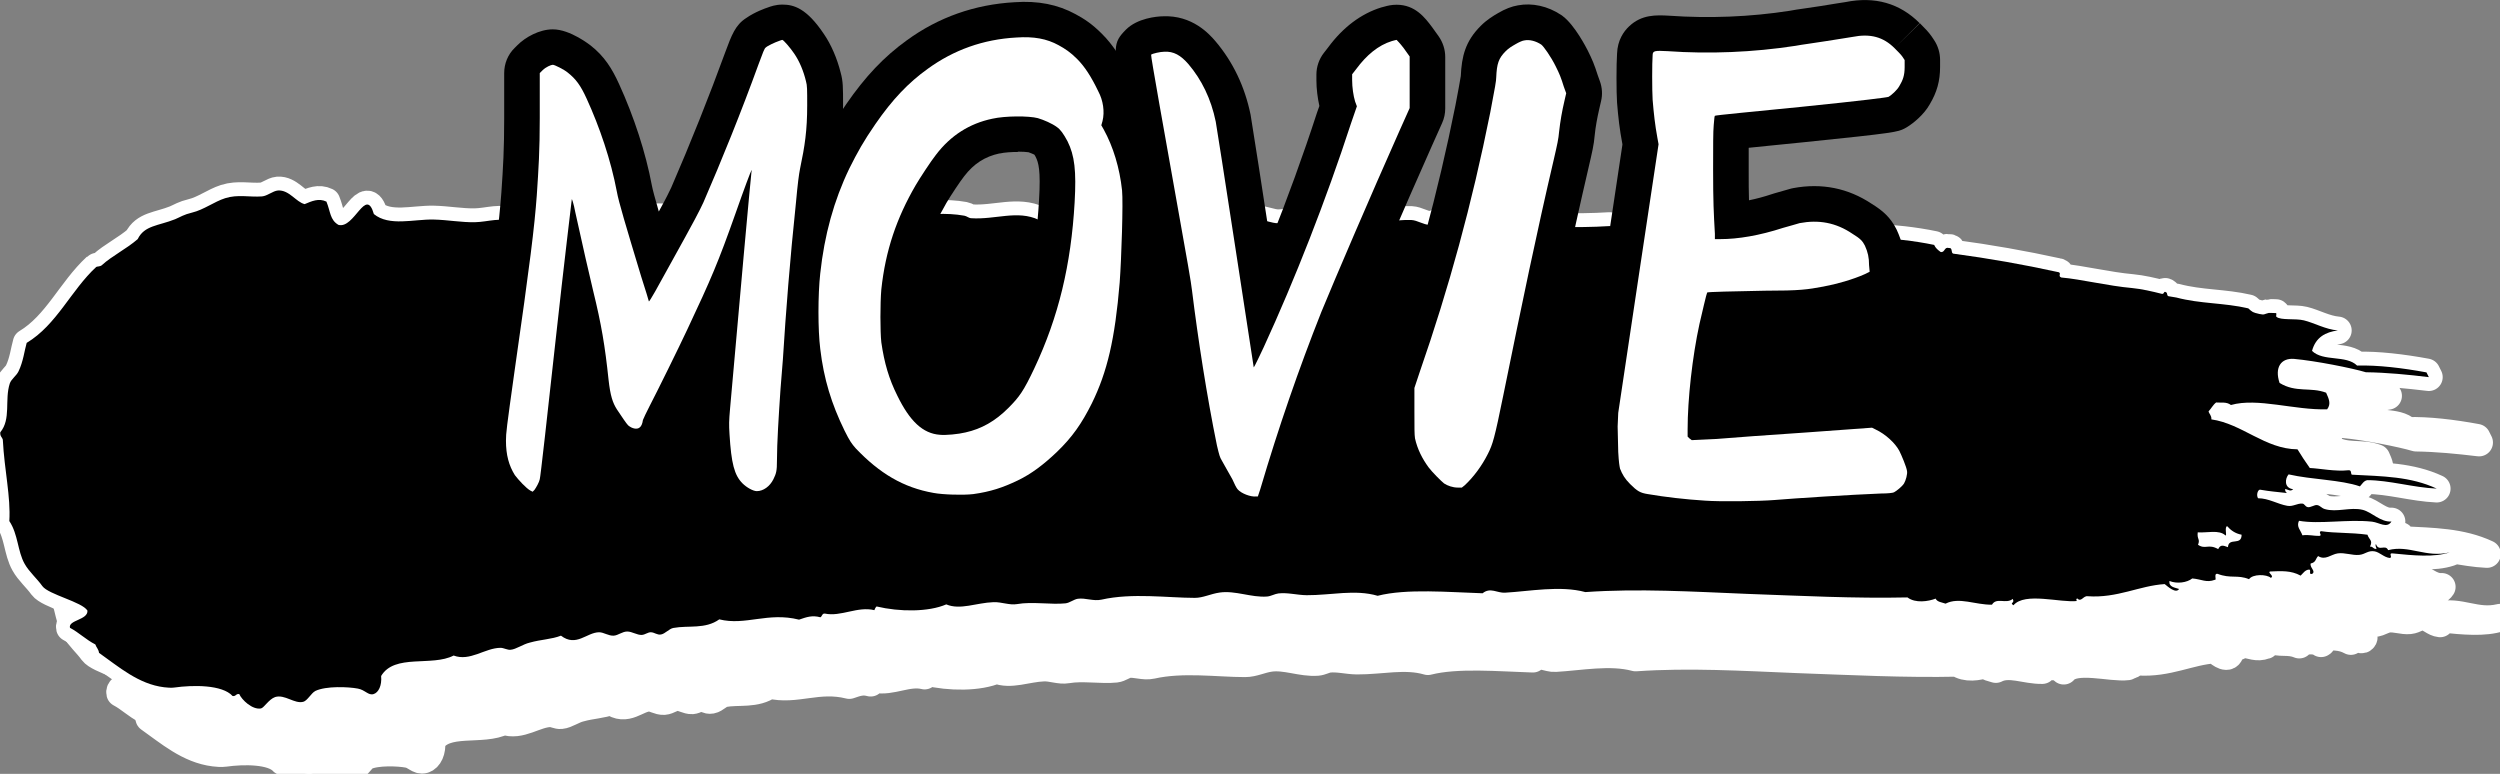
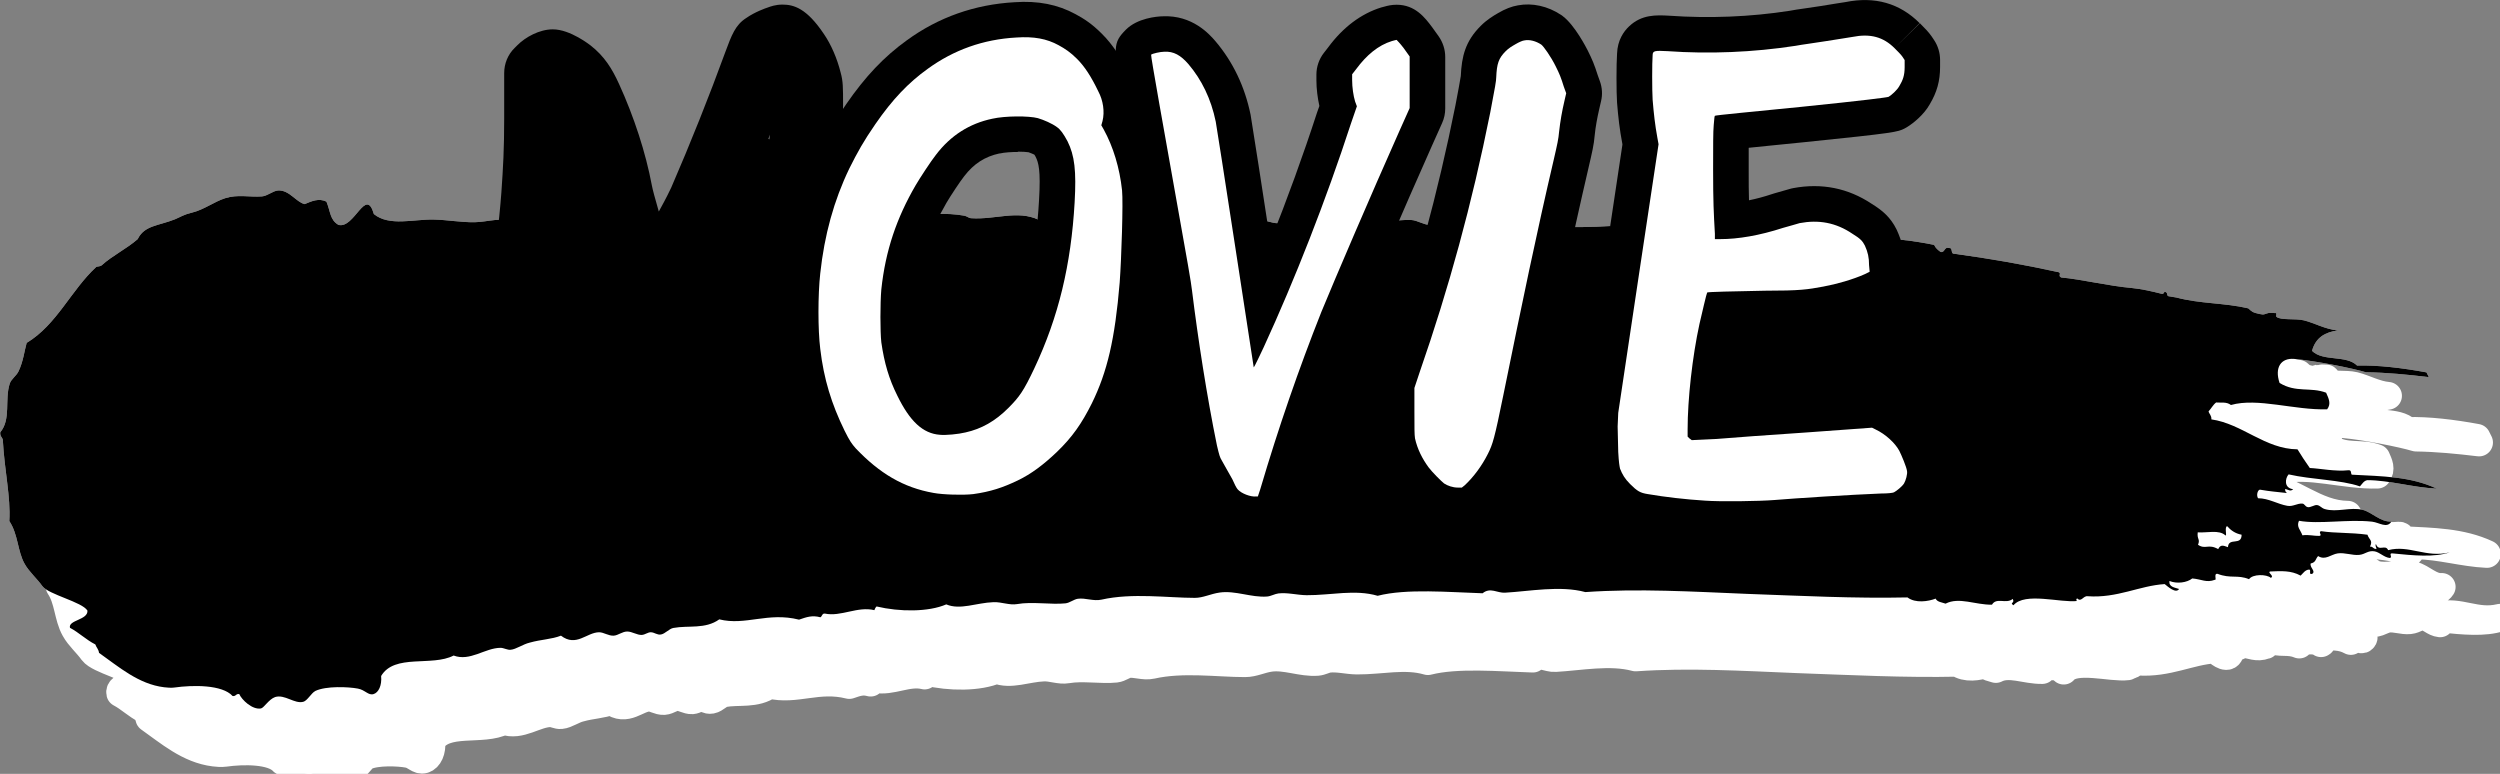
<svg xmlns="http://www.w3.org/2000/svg" id="_レイヤー_2" data-name="レイヤー 2" viewBox="0 0 168.64 52.2">
  <rect x="0" y="0" width="168.64" height="52.2" fill="#808080" stroke="none" />
  <defs>
    <style>
      .cls-1 {
        fill: #fff;
      }

      .cls-2 {
        fill: none;
        stroke: #fff;
        stroke-linecap: round;
        stroke-linejoin: round;
        stroke-width: 1.87px;
      }
    </style>
  </defs>
  <g id="layout">
    <g>
      <g>
        <g>
          <path class="cls-2" d="M164.48,41.51c-.19-.41-.64.14-.82-.41-.11.2.21.41-.1.32-.1-.05-.14-.15-.3-.14.22-.42-.07-.47-.17-.8-1.18-.16-2.12-.09-3.14-.24-.2.08.12.28-.1.32-.39.01-.69-.1-1.15-.04-.12-.36-.42-.57-.23-.98,1.38.25,3.29-.12,4.93.06.5.06,1,.48,1.31-.01-.75.05-1.31-.63-1.95-.79-.83-.2-1.74.19-2.55-.05-.23-.07-.31-.24-.52-.27-.16-.03-.45.18-.63.14-.2-.05-.2-.23-.37-.24-.35-.02-.63.22-1.01.15-.64-.11-1.26-.51-1.97-.51-.12-.17-.05-.54.12-.58.84.14.98.13,1.84.23-.09-.05-.15-.14-.13-.28.26.07.35.19.54.02-.64-.08-.55-.73-.31-1,1.57.36,3.52.36,4.81.81.15-.16.26-.38.5-.42,1.47,0,3.1.5,4.68.57-1.76-.82-3.64-.83-5.73-.94-.08-.09,0-.31-.21-.3-.9.1-1.93-.12-2.62-.15-.29-.41-.57-.83-.83-1.26-2.2-.02-3.72-1.72-5.81-2.02.02-.26-.14-.35-.19-.54.18-.19.3-.44.51-.6.34.03.7-.06,1,.17,1.8-.51,4.28.36,6.49.29.29-.38.1-.73-.07-1.12-1.05-.4-2.04.02-3.14-.66-.35-1.05.1-1.69.98-1.62,1.44.13,3.91.62,4.84.9,1.42.02,2.84.16,4.25.33-.05-.11-.11-.21-.16-.32-1.63-.3-3.29-.5-4.68-.46-.74-.73-2.28-.25-3.04-.99.25-.93.92-1.27,1.74-1.38-.83-.07-1.59-.51-2.29-.68-.57-.14-1.57.01-1.85-.24-.06-.05.04-.2-.03-.25-.09,0-.46-.02-.49-.01-.32.07-.26.15-.63.07-.47-.11-.46-.12-.75-.38-1.63-.38-3.23-.3-4.85-.73-.17-.03-.5-.08-.54-.09-.15-.08-.01-.23-.21-.29-.11-.03-.07.17-.24.13-.63-.16-1.36-.33-2-.39-1.6-.14-3.47-.6-4.77-.71-.29-.1.11-.34-.29-.38-2.23-.49-4.6-.91-7-1.23-.18-.05-.02-.41-.29-.38-.33-.1-.26.32-.56.27-.18-.13-.35-.27-.44-.48-2.74-.57-5.59-.56-8.43-.63-2.65-.08-5.3-.29-7.81-.42-1.98-.11-3.88.11-5.65-.22-2.38.15-4.43.02-6.66-.06-1.6-.06-3.37-.36-4.71-.23-.23.03-.51.21-.78.21-.41-.01-.82-.31-1.23-.33-1.1-.04-2.23.27-3.33.22-1.23-.08-2.42-.15-3.63-.22-.68-.04-1.34.22-2.02.22-.45,0-.92-.24-1.39-.25-1.31-.04-2.64.31-3.87.23-1.65-.11-3.35-.49-5.02-.09-1.85-.24-4.1-.26-5.87-.12-1.44-.68-2.93,0-4.56-.11-.17-.01-.29-.14-.46-.17-2.47-.45-5.19.52-7.19.12-.74.46-1.39-.01-2.09-.1-.75-.09-1.44.22-2.17.24-.24,0-.46-.16-.69-.17-.73-.04-1.44.23-2.24.34-1.2.15-2.5-.52-3.86,0-1.07-.26-2.66-.54-3.87-.08-2.08-.53-4.14.32-6.26.15-.72-.06-1.38-.48-2.09-.03-.76-.41-1.64-.05-2.55-.03-.9.02-1.85-.16-2.79-.18-1.34-.03-2.99.48-4.03-.37-.54-1.89-1.31,1.02-2.39.73-.58-.34-.53-.89-.81-1.57-.52-.25-.99-.03-1.47.17-.58-.14-1.04-.97-1.8-.92-.35.03-.71.37-1.08.4-.85.06-1.63-.15-2.48.12-.75.24-1.44.78-2.23.97-.58.14-.77.29-1.15.45-1.13.45-2.07.41-2.52,1.34-.77.67-1.75,1.14-2.42,1.76-.11.1-.34.08-.38.12-1.7,1.57-2.66,3.9-4.69,5.12-.15.52-.23,1.26-.55,1.92-.14.3-.49.52-.59.82-.36,1.11.1,2.4-.64,3.29-.03.27.12.32.17.5.11,2.1.54,3.84.44,5.49.6.9.55,2.03,1.03,2.88.29.53.84,1,1.2,1.51.42.57,2.68,1.06,3.04,1.65.04.64-1.31.63-1.18,1.16.61.32,1.09.81,1.71,1.12.07.21.22.32.25.57,1.32.93,2.66,2.11,4.39,2.32.16.02.49.05.68.02,1.27-.18,3.24-.2,3.94.57.23.04.22-.17.45-.13.17.39.88,1.07,1.46.97.2-.03.53-.62.96-.77.65-.2,1.31.48,1.9.32.27-.07.54-.59.81-.73.73-.35,2.24-.28,2.87-.16.5.09.7.48,1.06.37.33-.1.57-.57.51-1.22.9-1.52,3.43-.62,4.89-1.38,1.11.42,2.12-.52,3.17-.52.21,0,.47.16.68.13.36-.03.82-.37,1.28-.48.78-.22,1.47-.22,2.11-.47,1.03.79,1.73-.22,2.57-.23.32,0,.63.25.99.23.3-.02.58-.28.91-.28.33,0,.67.25.99.23.23-.02.41-.19.61-.18.25.01.42.2.68.15.28-.05.55-.39.83-.44,1.03-.19,2.15.1,3.1-.58,1.77.44,3.28-.51,5.38.02.52-.18.89-.31,1.44-.16.12-.06.11-.27.3-.25,1.09.23,2.21-.51,3.34-.23.04-.1.08-.19.15-.25,1.55.37,3.5.38,4.7-.14.94.4,2.03-.11,3.19-.15.54-.02,1.08.22,1.59.13,1-.18,2.31.05,3.26-.05.29-.03.56-.27.84-.31.51-.07,1.05.18,1.59.06,2.08-.47,4.48-.12,6.3-.12.56,0,1.05-.27,1.68-.36,1.05-.15,2.13.35,3.19.27.26-.02.52-.18.77-.21.63-.07,1.23.11,1.9.12,1.63.01,3.26-.41,4.79.04,1.96-.5,4.81-.24,7.08-.17.52-.43,1,0,1.52-.04,1.63-.09,3.71-.5,5.41-.04,3.58-.25,7.24-.03,10.89.12,3.65.13,7.28.32,10.84.24.54.41,1.41.27,1.9.08.1.23.42.25.67.34.91-.47,2.01.09,3.13.07.3-.52.96-.02,1.4-.39.17.32-.25.23.05.43.76-.91,3.19-.15,4.3-.29-.08-.01-.09-.16.01-.17.26.28.4-.2.7-.15,2,.14,3.47-.71,5.19-.82.21.17.76.67.97.33-.3-.1-.7-.13-.65-.54.51.21,1.19.11,1.54-.17.63.05.95.31,1.53.09.14.03-.11-.45.18-.4.88.34,1.34.04,2.12.36.25-.36,1.19-.34,1.47-.09.27-.13-.27-.37-.04-.43.73-.03,1.4-.08,2.05.28.17-.16.3-.39.57-.41.18,0-.07.37.21.29.27-.18-.18-.42-.1-.7.37-.08.31-.3.5-.5.49.31.86-.11,1.32-.18.48-.07.99.15,1.46.1.4-.04.58-.31,1.02-.24.36.06.64.41,1.04.45.21-.04-.12-.34.18-.31,1.4.14,2.8.28,3.86-.07-1.62.39-2.73-.52-4.15-.15ZM153.69,41.32c-.33-.12-.5-.19-.66.13-.68-.38-.85.05-1.36-.29.16-.41-.08-.35-.02-.84.6.05,1.45-.2,1.87.21.12.02-.08-.54.11-.63.24.27.54.5.98.58,0,.77-.86.16-.92.82Z" />
          <path class="cls-1" d="M164.48,41.51c-.19-.41-.64.14-.82-.41-.11.2.21.41-.1.32-.1-.05-.14-.15-.3-.14.22-.42-.07-.47-.17-.8-1.18-.16-2.12-.09-3.14-.24-.2.08.12.28-.1.32-.39.01-.69-.1-1.15-.04-.12-.36-.42-.57-.23-.98,1.38.25,3.29-.12,4.93.06.5.06,1,.48,1.31-.01-.75.05-1.31-.63-1.95-.79-.83-.2-1.74.19-2.55-.05-.23-.07-.31-.24-.52-.27-.16-.03-.45.18-.63.14-.2-.05-.2-.23-.37-.24-.35-.02-.63.22-1.01.15-.64-.11-1.26-.51-1.97-.51-.12-.17-.05-.54.12-.58.84.14.98.13,1.84.23-.09-.05-.15-.14-.13-.28.26.07.35.19.54.02-.64-.08-.55-.73-.31-1,1.57.36,3.52.36,4.81.81.15-.16.26-.38.5-.42,1.47,0,3.1.5,4.68.57-1.76-.82-3.64-.83-5.73-.94-.08-.09,0-.31-.21-.3-.9.1-1.93-.12-2.62-.15-.29-.41-.57-.83-.83-1.26-2.2-.02-3.72-1.72-5.81-2.02.02-.26-.14-.35-.19-.54.18-.19.3-.44.51-.6.34.03.7-.06,1,.17,1.8-.51,4.28.36,6.49.29.29-.38.1-.73-.07-1.12-1.05-.4-2.04.02-3.14-.66-.35-1.05.1-1.69.98-1.62,1.44.13,3.91.62,4.84.9,1.42.02,2.84.16,4.25.33-.05-.11-.11-.21-.16-.32-1.63-.3-3.29-.5-4.68-.46-.74-.73-2.28-.25-3.04-.99.25-.93.92-1.27,1.74-1.38-.83-.07-1.59-.51-2.29-.68-.57-.14-1.57.01-1.85-.24-.06-.05.04-.2-.03-.25-.09,0-.46-.02-.49-.01-.32.07-.26.15-.63.07-.47-.11-.46-.12-.75-.38-1.63-.38-3.23-.3-4.85-.73-.17-.03-.5-.08-.54-.09-.15-.08-.01-.23-.21-.29-.11-.03-.07.17-.24.13-.63-.16-1.36-.33-2-.39-1.6-.14-3.47-.6-4.77-.71-.29-.1.11-.34-.29-.38-2.23-.49-4.6-.91-7-1.23-.18-.05-.02-.41-.29-.38-.33-.1-.26.32-.56.27-.18-.13-.35-.27-.44-.48-2.74-.57-5.59-.56-8.43-.63-2.65-.08-5.3-.29-7.81-.42-1.98-.11-3.88.11-5.65-.22-2.38.15-4.43.02-6.66-.06-1.6-.06-3.37-.36-4.71-.23-.23.03-.51.21-.78.21-.41-.01-.82-.31-1.23-.33-1.1-.04-2.23.27-3.33.22-1.23-.08-2.42-.15-3.63-.22-.68-.04-1.34.22-2.02.22-.45,0-.92-.24-1.39-.25-1.31-.04-2.64.31-3.87.23-1.65-.11-3.35-.49-5.02-.09-1.85-.24-4.1-.26-5.87-.12-1.44-.68-2.93,0-4.56-.11-.17-.01-.29-.14-.46-.17-2.47-.45-5.19.52-7.19.12-.74.46-1.39-.01-2.09-.1-.75-.09-1.44.22-2.17.24-.24,0-.46-.16-.69-.17-.73-.04-1.44.23-2.24.34-1.2.15-2.5-.52-3.86,0-1.07-.26-2.66-.54-3.87-.08-2.08-.53-4.14.32-6.26.15-.72-.06-1.38-.48-2.09-.03-.76-.41-1.64-.05-2.55-.03-.9.02-1.85-.16-2.79-.18-1.34-.03-2.99.48-4.03-.37-.54-1.89-1.31,1.02-2.39.73-.58-.34-.53-.89-.81-1.57-.52-.25-.99-.03-1.47.17-.58-.14-1.04-.97-1.8-.92-.35.03-.71.37-1.08.4-.85.06-1.63-.15-2.48.12-.75.24-1.44.78-2.23.97-.58.14-.77.29-1.15.45-1.13.45-2.07.41-2.52,1.34-.77.67-1.75,1.14-2.42,1.76-.11.1-.34.08-.38.12-1.7,1.57-2.66,3.9-4.69,5.12-.15.52-.23,1.26-.55,1.92-.14.3-.49.52-.59.82-.36,1.11.1,2.4-.64,3.29-.03.27.12.32.17.5.11,2.1.54,3.84.44,5.49.6.9.55,2.03,1.03,2.88.29.53.84,1,1.2,1.51.42.57,2.68,1.06,3.04,1.65.04.64-1.31.63-1.18,1.16.61.32,1.09.81,1.71,1.12.07.21.22.32.25.57,1.32.93,2.66,2.11,4.39,2.32.16.02.49.05.68.02,1.27-.18,3.24-.2,3.94.57.23.04.22-.17.45-.13.17.39.88,1.07,1.46.97.2-.03.53-.62.96-.77.65-.2,1.31.48,1.9.32.27-.07.54-.59.81-.73.73-.35,2.24-.28,2.87-.16.5.09.7.48,1.06.37.33-.1.57-.57.51-1.22.9-1.52,3.43-.62,4.89-1.38,1.11.42,2.12-.52,3.17-.52.21,0,.47.16.68.13.36-.03.82-.37,1.28-.48.78-.22,1.47-.22,2.11-.47,1.03.79,1.73-.22,2.57-.23.32,0,.63.25.99.23.3-.02.58-.28.91-.28.33,0,.67.25.99.23.23-.02.41-.19.61-.18.25.01.42.2.68.15.28-.05.55-.39.83-.44,1.03-.19,2.15.1,3.1-.58,1.77.44,3.28-.51,5.38.02.52-.18.89-.31,1.44-.16.12-.06.11-.27.3-.25,1.09.23,2.21-.51,3.34-.23.04-.1.08-.19.15-.25,1.55.37,3.5.38,4.7-.14.94.4,2.03-.11,3.19-.15.54-.02,1.08.22,1.59.13,1-.18,2.31.05,3.26-.05.29-.03.56-.27.84-.31.51-.07,1.05.18,1.59.06,2.08-.47,4.48-.12,6.3-.12.56,0,1.05-.27,1.68-.36,1.05-.15,2.13.35,3.19.27.26-.02.52-.18.77-.21.63-.07,1.23.11,1.9.12,1.63.01,3.26-.41,4.79.04,1.96-.5,4.81-.24,7.08-.17.52-.43,1,0,1.52-.04,1.63-.09,3.71-.5,5.41-.04,3.58-.25,7.24-.03,10.89.12,3.65.13,7.28.32,10.84.24.54.41,1.41.27,1.9.08.1.23.42.25.67.34.91-.47,2.01.09,3.13.07.3-.52.96-.02,1.4-.39.17.32-.25.23.05.43.76-.91,3.19-.15,4.3-.29-.08-.01-.09-.16.01-.17.26.28.4-.2.7-.15,2,.14,3.47-.71,5.19-.82.21.17.76.67.97.33-.3-.1-.7-.13-.65-.54.51.21,1.19.11,1.54-.17.63.05.95.31,1.53.09.14.03-.11-.45.18-.4.88.34,1.34.04,2.12.36.25-.36,1.19-.34,1.47-.09.27-.13-.27-.37-.04-.43.73-.03,1.4-.08,2.05.28.17-.16.3-.39.57-.41.18,0-.07.37.21.29.27-.18-.18-.42-.1-.7.37-.08.31-.3.5-.5.49.31.86-.11,1.32-.18.48-.07.99.15,1.46.1.4-.04.58-.31,1.02-.24.36.06.64.41,1.04.45.21-.04-.12-.34.18-.31,1.4.14,2.8.28,3.86-.07-1.62.39-2.73-.52-4.15-.15ZM153.69,41.32c-.33-.12-.5-.19-.66.13-.68-.38-.85.05-1.36-.29.16-.41-.08-.35-.02-.84.6.05,1.45-.2,1.87.21.12.02-.08-.54.11-.63.24.27.54.5.98.58,0,.77-.86.16-.92.82Z" />
        </g>
        <g>
-           <path class="cls-2" d="M161.09,37.1c-.19-.41-.64.14-.82-.41-.11.2.21.41-.1.32-.1-.05-.14-.15-.3-.14.22-.42-.07-.47-.17-.8-1.18-.16-2.12-.09-3.14-.24-.2.08.12.28-.1.32-.39.01-.69-.1-1.15-.04-.12-.36-.42-.57-.23-.98,1.38.25,3.29-.12,4.93.06.5.06,1,.48,1.31-.01-.75.05-1.31-.63-1.95-.79-.83-.2-1.74.19-2.55-.05-.23-.07-.31-.24-.52-.27-.16-.03-.45.18-.63.14-.2-.05-.2-.23-.37-.24-.35-.02-.63.22-1.01.15-.64-.11-1.26-.51-1.97-.51-.12-.17-.05-.54.12-.58.84.14.98.13,1.84.23-.09-.05-.15-.14-.13-.28.26.07.35.19.54.02-.64-.08-.55-.73-.31-1,1.57.36,3.52.36,4.81.81.15-.16.26-.38.5-.42,1.47,0,3.1.5,4.68.57-1.76-.82-3.64-.83-5.73-.94-.08-.09,0-.31-.21-.3-.9.1-1.93-.12-2.62-.15-.29-.41-.57-.83-.83-1.26-2.2-.02-3.72-1.72-5.81-2.02.02-.26-.14-.35-.19-.54.18-.19.3-.44.51-.6.34.03.7-.06,1,.17,1.8-.51,4.28.36,6.49.29.29-.38.1-.73-.07-1.12-1.05-.4-2.04.02-3.14-.66-.35-1.05.1-1.69.98-1.62,1.44.13,3.91.62,4.84.9,1.42.02,2.84.16,4.25.33-.05-.11-.11-.21-.16-.32-1.63-.3-3.29-.5-4.68-.46-.74-.73-2.28-.25-3.04-.99.25-.93.92-1.27,1.74-1.38-.83-.07-1.59-.51-2.29-.68-.57-.14-1.57.01-1.85-.24-.06-.05.04-.2-.03-.25-.09,0-.46-.02-.49-.01-.32.07-.26.15-.63.07-.47-.11-.46-.12-.75-.38-1.63-.38-3.23-.3-4.85-.73-.17-.03-.5-.08-.54-.09-.15-.08-.01-.23-.21-.29-.11-.03-.07.17-.24.13-.63-.16-1.36-.33-2-.39-1.6-.14-3.47-.6-4.77-.71-.29-.1.11-.34-.29-.38-2.23-.49-4.6-.91-7-1.23-.18-.05-.02-.41-.29-.38-.33-.1-.26.32-.56.27-.18-.13-.35-.27-.44-.48-2.74-.57-5.59-.56-8.43-.63-2.65-.08-5.3-.29-7.81-.42-1.98-.11-3.88.11-5.65-.22-2.38.15-4.43.02-6.66-.06-1.6-.06-3.37-.36-4.71-.23-.23.03-.51.21-.78.21-.41-.01-.82-.31-1.23-.33-1.1-.04-2.23.27-3.33.22-1.23-.08-2.42-.15-3.63-.22-.68-.04-1.34.22-2.02.22-.45,0-.92-.24-1.39-.25-1.31-.04-2.64.31-3.87.23-1.65-.11-3.35-.49-5.02-.09-1.85-.24-4.1-.26-5.87-.12-1.44-.68-2.93,0-4.56-.11-.17-.01-.29-.14-.46-.17-2.47-.45-5.19.52-7.19.12-.74.46-1.39-.01-2.09-.1-.75-.09-1.44.22-2.17.24-.24,0-.46-.16-.69-.17-.73-.04-1.44.23-2.24.34-1.2.15-2.5-.52-3.86,0-1.07-.26-2.66-.54-3.87-.08-2.08-.53-4.14.32-6.26.15-.72-.06-1.38-.48-2.09-.03-.76-.41-1.64-.05-2.55-.03-.9.02-1.85-.16-2.79-.18-1.34-.03-2.99.48-4.03-.37-.54-1.89-1.31,1.02-2.39.73-.58-.34-.53-.89-.81-1.57-.52-.25-.99-.03-1.47.17-.58-.14-1.04-.97-1.8-.92-.35.03-.71.37-1.08.4-.85.06-1.63-.15-2.48.12-.75.24-1.44.78-2.23.97-.58.14-.77.29-1.15.45-1.13.45-2.07.41-2.52,1.34-.77.67-1.75,1.14-2.42,1.76-.11.1-.34.08-.38.12-1.7,1.57-2.66,3.9-4.69,5.12-.15.52-.23,1.26-.55,1.92-.14.3-.49.52-.59.82-.36,1.11.1,2.4-.64,3.29-.03.27.12.32.17.5.11,2.1.54,3.84.44,5.49.6.9.55,2.03,1.03,2.88.29.53.84,1,1.2,1.51.42.57,2.68,1.06,3.04,1.65.04.64-1.31.63-1.18,1.16.61.32,1.09.81,1.71,1.12.07.21.22.32.25.57,1.32.93,2.66,2.11,4.39,2.32.16.02.49.05.68.02,1.27-.18,3.24-.2,3.94.57.23.04.22-.17.45-.13.17.39.88,1.07,1.46.97.2-.03.53-.62.96-.77.65-.2,1.31.48,1.9.32.27-.07.54-.59.81-.73.73-.35,2.24-.28,2.87-.16.5.09.7.48,1.06.37.33-.1.57-.57.51-1.22.9-1.52,3.43-.62,4.89-1.38,1.11.42,2.12-.52,3.17-.52.21,0,.47.16.68.13.36-.03.82-.37,1.28-.48.78-.22,1.47-.22,2.11-.47,1.03.79,1.73-.22,2.57-.23.32,0,.63.25.99.23.3-.02.58-.28.91-.28.33,0,.67.25.99.23.23-.02.41-.19.61-.18.25.01.42.2.68.15.28-.05.55-.39.83-.44,1.03-.19,2.15.1,3.1-.58,1.77.44,3.28-.51,5.38.02.52-.18.89-.31,1.44-.16.12-.06.11-.27.3-.25,1.09.23,2.21-.51,3.34-.23.04-.1.08-.19.15-.25,1.55.37,3.5.38,4.7-.14.94.4,2.03-.11,3.19-.15.54-.02,1.08.22,1.59.13,1-.18,2.31.05,3.26-.05.29-.03.56-.27.84-.31.51-.07,1.05.18,1.59.06,2.08-.47,4.48-.12,6.3-.12.56,0,1.05-.27,1.68-.36,1.05-.15,2.13.35,3.19.27.26-.02.52-.18.77-.21.63-.07,1.23.11,1.9.12,1.63.01,3.26-.41,4.79.04,1.96-.5,4.81-.24,7.08-.17.52-.43,1,0,1.52-.04,1.63-.09,3.71-.5,5.41-.04,3.58-.25,7.24-.03,10.89.12,3.65.13,7.28.32,10.84.24.54.41,1.41.27,1.9.08.1.23.42.25.67.34.91-.47,2.01.09,3.13.07.3-.52.96-.02,1.4-.39.17.32-.25.23.05.43.76-.91,3.19-.15,4.3-.29-.08-.01-.09-.16.01-.17.26.28.4-.2.7-.15,2,.14,3.47-.71,5.19-.82.21.17.76.67.97.33-.3-.1-.7-.13-.65-.54.51.21,1.19.11,1.54-.17.63.05.95.31,1.53.09.14.03-.11-.45.18-.4.88.34,1.34.04,2.12.36.25-.36,1.19-.34,1.47-.09.27-.13-.27-.37-.04-.43.73-.03,1.4-.08,2.05.28.17-.16.3-.39.57-.41.18,0-.07.37.21.29.27-.18-.18-.42-.1-.7.37-.08.31-.3.5-.5.49.31.86-.11,1.32-.18.48-.07.99.15,1.46.1.4-.04.58-.31,1.02-.24.36.06.64.41,1.04.45.21-.04-.12-.34.18-.31,1.4.14,2.8.28,3.86-.07-1.62.39-2.73-.52-4.15-.15ZM150.29,36.91c-.33-.12-.5-.19-.66.13-.68-.38-.85.05-1.36-.29.16-.41-.08-.35-.02-.84.6.05,1.45-.2,1.87.21.12.02-.08-.54.11-.63.24.27.54.5.98.58,0,.77-.86.16-.92.82Z" />
          <path class="cls-1" d="M161.09,37.1c-.19-.41-.64.14-.82-.41-.11.2.21.41-.1.32-.1-.05-.14-.15-.3-.14.22-.42-.07-.47-.17-.8-1.18-.16-2.12-.09-3.14-.24-.2.08.12.28-.1.32-.39.01-.69-.1-1.15-.04-.12-.36-.42-.57-.23-.98,1.38.25,3.29-.12,4.93.06.5.06,1,.48,1.31-.01-.75.05-1.31-.63-1.95-.79-.83-.2-1.74.19-2.55-.05-.23-.07-.31-.24-.52-.27-.16-.03-.45.18-.63.14-.2-.05-.2-.23-.37-.24-.35-.02-.63.22-1.01.15-.64-.11-1.26-.51-1.97-.51-.12-.17-.05-.54.12-.58.84.14.98.13,1.84.23-.09-.05-.15-.14-.13-.28.26.07.35.19.54.02-.64-.08-.55-.73-.31-1,1.57.36,3.52.36,4.81.81.15-.16.26-.38.5-.42,1.47,0,3.1.5,4.68.57-1.76-.82-3.64-.83-5.73-.94-.08-.09,0-.31-.21-.3-.9.1-1.93-.12-2.62-.15-.29-.41-.57-.83-.83-1.26-2.2-.02-3.72-1.72-5.81-2.02.02-.26-.14-.35-.19-.54.18-.19.3-.44.51-.6.34.03.7-.06,1,.17,1.8-.51,4.28.36,6.49.29.29-.38.1-.73-.07-1.12-1.05-.4-2.04.02-3.14-.66-.35-1.05.1-1.69.98-1.62,1.44.13,3.91.62,4.84.9,1.42.02,2.84.16,4.25.33-.05-.11-.11-.21-.16-.32-1.63-.3-3.29-.5-4.68-.46-.74-.73-2.28-.25-3.04-.99.25-.93.92-1.27,1.74-1.38-.83-.07-1.59-.51-2.29-.68-.57-.14-1.57.01-1.85-.24-.06-.05.04-.2-.03-.25-.09,0-.46-.02-.49-.01-.32.07-.26.15-.63.07-.47-.11-.46-.12-.75-.38-1.63-.38-3.23-.3-4.85-.73-.17-.03-.5-.08-.54-.09-.15-.08-.01-.23-.21-.29-.11-.03-.07.17-.24.13-.63-.16-1.36-.33-2-.39-1.6-.14-3.47-.6-4.77-.71-.29-.1.11-.34-.29-.38-2.23-.49-4.6-.91-7-1.23-.18-.05-.02-.41-.29-.38-.33-.1-.26.32-.56.27-.18-.13-.35-.27-.44-.48-2.74-.57-5.59-.56-8.43-.63-2.65-.08-5.3-.29-7.81-.42-1.98-.11-3.88.11-5.65-.22-2.38.15-4.43.02-6.66-.06-1.6-.06-3.37-.36-4.71-.23-.23.03-.51.21-.78.21-.41-.01-.82-.31-1.23-.33-1.1-.04-2.23.27-3.33.22-1.23-.08-2.42-.15-3.63-.22-.68-.04-1.34.22-2.02.22-.45,0-.92-.24-1.39-.25-1.31-.04-2.64.31-3.87.23-1.65-.11-3.35-.49-5.02-.09-1.85-.24-4.1-.26-5.87-.12-1.44-.68-2.93,0-4.56-.11-.17-.01-.29-.14-.46-.17-2.47-.45-5.19.52-7.19.12-.74.46-1.39-.01-2.09-.1-.75-.09-1.44.22-2.17.24-.24,0-.46-.16-.69-.17-.73-.04-1.44.23-2.24.34-1.2.15-2.5-.52-3.86,0-1.07-.26-2.66-.54-3.87-.08-2.08-.53-4.14.32-6.26.15-.72-.06-1.38-.48-2.09-.03-.76-.41-1.64-.05-2.55-.03-.9.02-1.85-.16-2.79-.18-1.34-.03-2.99.48-4.03-.37-.54-1.89-1.31,1.02-2.39.73-.58-.34-.53-.89-.81-1.57-.52-.25-.99-.03-1.47.17-.58-.14-1.04-.97-1.8-.92-.35.03-.71.37-1.08.4-.85.06-1.63-.15-2.48.12-.75.24-1.44.78-2.23.97-.58.14-.77.29-1.15.45-1.13.45-2.07.41-2.52,1.34-.77.67-1.75,1.14-2.42,1.76-.11.1-.34.08-.38.12-1.7,1.57-2.66,3.9-4.69,5.12-.15.52-.23,1.26-.55,1.92-.14.3-.49.52-.59.82-.36,1.11.1,2.4-.64,3.29-.03.27.12.32.17.5.11,2.1.54,3.84.44,5.49.6.9.55,2.03,1.03,2.88.29.53.84,1,1.2,1.51.42.57,2.68,1.06,3.04,1.65.04.64-1.31.63-1.18,1.16.61.32,1.09.81,1.71,1.12.07.21.22.32.25.57,1.32.93,2.66,2.11,4.39,2.32.16.02.49.05.68.02,1.27-.18,3.24-.2,3.94.57.23.04.22-.17.45-.13.17.39.88,1.07,1.46.97.2-.03.53-.62.96-.77.65-.2,1.31.48,1.9.32.27-.07.54-.59.81-.73.73-.35,2.24-.28,2.87-.16.5.09.7.48,1.06.37.33-.1.57-.57.51-1.22.9-1.52,3.43-.62,4.89-1.38,1.11.42,2.12-.52,3.17-.52.21,0,.47.16.68.13.36-.03.82-.37,1.28-.48.78-.22,1.47-.22,2.11-.47,1.03.79,1.73-.22,2.57-.23.32,0,.63.25.99.23.3-.02.58-.28.91-.28.33,0,.67.25.99.23.23-.02.41-.19.61-.18.25.01.42.2.68.15.28-.05.55-.39.83-.44,1.03-.19,2.15.1,3.1-.58,1.77.44,3.28-.51,5.38.02.52-.18.89-.31,1.44-.16.12-.06.11-.27.3-.25,1.09.23,2.21-.51,3.34-.23.04-.1.08-.19.15-.25,1.55.37,3.5.38,4.7-.14.94.4,2.03-.11,3.19-.15.54-.02,1.08.22,1.59.13,1-.18,2.31.05,3.26-.05.29-.03.56-.27.84-.31.51-.07,1.05.18,1.59.06,2.08-.47,4.48-.12,6.3-.12.56,0,1.05-.27,1.68-.36,1.05-.15,2.13.35,3.19.27.26-.02.52-.18.77-.21.63-.07,1.23.11,1.9.12,1.63.01,3.26-.41,4.79.04,1.96-.5,4.81-.24,7.08-.17.52-.43,1,0,1.52-.04,1.63-.09,3.71-.5,5.41-.04,3.58-.25,7.24-.03,10.89.12,3.65.13,7.28.32,10.84.24.54.41,1.41.27,1.9.08.1.23.42.25.67.34.91-.47,2.01.09,3.13.07.3-.52.96-.02,1.4-.39.17.32-.25.23.05.43.76-.91,3.19-.15,4.3-.29-.08-.01-.09-.16.01-.17.26.28.4-.2.7-.15,2,.14,3.47-.71,5.19-.82.21.17.76.67.97.33-.3-.1-.7-.13-.65-.54.51.21,1.19.11,1.54-.17.63.05.95.31,1.53.09.14.03-.11-.45.18-.4.88.34,1.34.04,2.12.36.25-.36,1.19-.34,1.47-.09.27-.13-.27-.37-.04-.43.73-.03,1.4-.08,2.05.28.17-.16.3-.39.57-.41.18,0-.07.37.21.29.27-.18-.18-.42-.1-.7.37-.08.31-.3.5-.5.49.31.86-.11,1.32-.18.48-.07.99.15,1.46.1.4-.04.58-.31,1.02-.24.36.06.64.41,1.04.45.21-.04-.12-.34.18-.31,1.4.14,2.8.28,3.86-.07-1.62.39-2.73-.52-4.15-.15ZM150.29,36.91c-.33-.12-.5-.19-.66.13-.68-.38-.85.05-1.36-.29.16-.41-.08-.35-.02-.84.6.05,1.45-.2,1.87.21.12.02-.08-.54.11-.63.24.27.54.5.98.58,0,.77-.86.16-.92.82Z" />
          <path d="M161.09,37.1c-.19-.41-.64.14-.82-.41-.11.2.21.41-.1.32-.1-.05-.14-.15-.3-.14.22-.42-.07-.47-.17-.8-1.18-.16-2.12-.09-3.14-.24-.2.08.12.28-.1.32-.39.01-.69-.1-1.15-.04-.12-.36-.42-.57-.23-.98,1.38.25,3.29-.12,4.93.06.5.06,1,.48,1.31-.01-.75.05-1.31-.63-1.95-.79-.83-.2-1.74.19-2.55-.05-.23-.07-.31-.24-.52-.27-.16-.03-.45.18-.63.14-.2-.05-.2-.23-.37-.24-.35-.02-.63.22-1.01.15-.64-.11-1.26-.51-1.97-.51-.12-.17-.05-.54.12-.58.84.14.98.13,1.84.23-.09-.05-.15-.14-.13-.28.26.07.35.19.54.02-.64-.08-.55-.73-.31-1,1.57.36,3.52.36,4.81.81.15-.16.26-.38.5-.42,1.47,0,3.1.5,4.68.57-1.76-.82-3.64-.83-5.73-.94-.08-.09,0-.31-.21-.3-.9.1-1.93-.12-2.62-.15-.29-.41-.57-.83-.83-1.26-2.2-.02-3.72-1.72-5.81-2.02.02-.26-.14-.35-.19-.54.18-.19.3-.44.51-.6.34.03.7-.06,1,.17,1.8-.51,4.28.36,6.49.29.29-.38.1-.73-.07-1.12-1.05-.4-2.04.02-3.14-.66-.35-1.05.1-1.69.98-1.62,1.44.13,3.91.62,4.84.9,1.42.02,2.84.16,4.25.33-.05-.11-.11-.21-.16-.32-1.63-.3-3.29-.5-4.68-.46-.74-.73-2.28-.25-3.04-.99.25-.93.92-1.27,1.74-1.38-.83-.07-1.59-.51-2.29-.68-.57-.14-1.57.01-1.85-.24-.06-.05.04-.2-.03-.25-.09,0-.46-.02-.49-.01-.32.07-.26.15-.63.07-.47-.11-.46-.12-.75-.38-1.63-.38-3.23-.3-4.85-.73-.17-.03-.5-.08-.54-.09-.15-.08-.01-.23-.21-.29-.11-.03-.07.17-.24.13-.63-.16-1.36-.33-2-.39-1.6-.14-3.47-.6-4.77-.71-.29-.1.11-.34-.29-.38-2.23-.49-4.6-.91-7-1.23-.18-.05-.02-.41-.29-.38-.33-.1-.26.32-.56.27-.18-.13-.35-.27-.44-.48-2.74-.57-5.59-.56-8.43-.63-2.65-.08-5.3-.29-7.81-.42-1.98-.11-3.88.11-5.65-.22-2.38.15-4.43.02-6.66-.06-1.6-.06-3.37-.36-4.71-.23-.23.03-.51.21-.78.21-.41-.01-.82-.31-1.23-.33-1.1-.04-2.23.27-3.33.22-1.23-.08-2.42-.15-3.63-.22-.68-.04-1.34.22-2.02.22-.45,0-.92-.24-1.39-.25-1.31-.04-2.64.31-3.87.23-1.65-.11-3.35-.49-5.02-.09-1.85-.24-4.1-.26-5.87-.12-1.44-.68-2.93,0-4.56-.11-.17-.01-.29-.14-.46-.17-2.47-.45-5.19.52-7.19.12-.74.46-1.39-.01-2.09-.1-.75-.09-1.44.22-2.17.24-.24,0-.46-.16-.69-.17-.73-.04-1.44.23-2.24.34-1.2.15-2.5-.52-3.86,0-1.07-.26-2.66-.54-3.87-.08-2.08-.53-4.14.32-6.26.15-.72-.06-1.38-.48-2.09-.03-.76-.41-1.64-.05-2.55-.03-.9.02-1.85-.16-2.79-.18-1.34-.03-2.99.48-4.03-.37-.54-1.89-1.31,1.02-2.39.73-.58-.34-.53-.89-.81-1.57-.52-.25-.99-.03-1.47.17-.58-.14-1.04-.97-1.8-.92-.35.03-.71.37-1.08.4-.85.06-1.63-.15-2.48.12-.75.24-1.44.78-2.23.97-.58.14-.77.29-1.15.45-1.13.45-2.07.41-2.52,1.34-.77.67-1.75,1.14-2.42,1.76-.11.1-.34.08-.38.12-1.7,1.57-2.66,3.9-4.69,5.12-.15.52-.23,1.26-.55,1.92-.14.3-.49.52-.59.82-.36,1.11.1,2.4-.64,3.29-.03.27.12.32.17.5.11,2.1.54,3.84.44,5.49.6.9.55,2.03,1.03,2.88.29.53.84,1,1.2,1.51.42.57,2.68,1.06,3.04,1.65.04.64-1.31.63-1.18,1.16.61.32,1.09.81,1.71,1.12.07.21.22.32.25.57,1.32.93,2.66,2.11,4.39,2.32.16.02.49.05.68.02,1.27-.18,3.24-.2,3.94.57.23.04.22-.17.45-.13.17.39.88,1.07,1.46.97.2-.03.53-.62.96-.77.65-.2,1.31.48,1.9.32.27-.07.54-.59.81-.73.73-.35,2.24-.28,2.87-.16.5.09.7.48,1.06.37.33-.1.57-.57.51-1.22.9-1.52,3.43-.62,4.89-1.38,1.11.42,2.12-.52,3.17-.52.21,0,.47.16.68.13.36-.03.82-.37,1.28-.48.78-.22,1.47-.22,2.11-.47,1.03.79,1.73-.22,2.57-.23.32,0,.63.25.99.23.3-.02.58-.28.91-.28.33,0,.67.25.99.23.23-.02.41-.19.61-.18.25.01.42.2.68.15.28-.05.55-.39.83-.44,1.03-.19,2.15.1,3.1-.58,1.77.44,3.28-.51,5.38.02.52-.18.89-.31,1.44-.16.12-.06.11-.27.3-.25,1.09.23,2.21-.51,3.34-.23.04-.1.08-.19.15-.25,1.55.37,3.5.38,4.7-.14.94.4,2.03-.11,3.19-.15.54-.02,1.08.22,1.59.13,1-.18,2.31.05,3.26-.05.29-.03.56-.27.84-.31.51-.07,1.05.18,1.59.06,2.08-.47,4.48-.12,6.3-.12.56,0,1.05-.27,1.68-.36,1.05-.15,2.13.35,3.19.27.26-.02.52-.18.77-.21.63-.07,1.23.11,1.9.12,1.63.01,3.26-.41,4.79.04,1.96-.5,4.81-.24,7.08-.17.52-.43,1,0,1.52-.04,1.63-.09,3.71-.5,5.41-.04,3.58-.25,7.24-.03,10.89.12,3.65.13,7.28.32,10.84.24.54.41,1.41.27,1.9.08.1.23.42.25.67.34.91-.47,2.01.09,3.13.07.3-.52.96-.02,1.4-.39.17.32-.25.23.05.43.76-.91,3.19-.15,4.3-.29-.08-.01-.09-.16.01-.17.26.28.4-.2.7-.15,2,.14,3.47-.71,5.19-.82.21.17.76.67.97.33-.3-.1-.7-.13-.65-.54.51.21,1.19.11,1.54-.17.63.05.95.31,1.53.09.14.03-.11-.45.18-.4.88.34,1.34.04,2.12.36.25-.36,1.19-.34,1.47-.09.27-.13-.27-.37-.04-.43.73-.03,1.4-.08,2.05.28.17-.16.3-.39.57-.41.18,0-.07.37.21.29.27-.18-.18-.42-.1-.7.37-.08.31-.3.5-.5.49.31.86-.11,1.32-.18.48-.07.99.15,1.46.1.4-.04.58-.31,1.02-.24.36.06.64.41,1.04.45.21-.04-.12-.34.18-.31,1.4.14,2.8.28,3.86-.07-1.62.39-2.73-.52-4.15-.15ZM150.29,36.91c-.33-.12-.5-.19-.66.13-.68-.38-.85.05-1.36-.29.16-.41-.08-.35-.02-.84.6.05,1.45-.2,1.87.21.12.02-.08-.54.11-.63.24.27.54.5.98.58,0,.77-.86.16-.92.82Z" />
        </g>
      </g>
      <g>
        <g>
          <path d="M35.94,35.56c-.36,0-.73-.08-1.07-.25l-.16-.08s-.08-.04-.12-.06c-.88-.5-1.73-1.64-1.77-1.69-.04-.05-.08-.11-.11-.17-.65-1.04-.97-2.21-.97-3.59,0-.7.05-1.07.58-4.89,1.11-7.76,1.35-9.84,1.5-11.84.12-1.74.19-2.9.19-5.02v-3.04c0-.64.25-1.25.7-1.69l.2-.2c.53-.53,1.47-1.06,2.38-1.06,1.19,0,2.52,1.07,2.54,1.08.95.74,1.46,1.58,1.93,2.61,1.01,2.21,1.8,4.64,2.21,6.83.05.28.22.9.47,1.77.54-.98.68-1.29.84-1.62,1.28-2.95,2.58-6.21,3.64-9.12.43-1.16.68-1.84,1.41-2.31.6-.42,1.35-.68,1.45-.71.19-.07.53-.2,1-.2.76,0,1.63.24,2.8,1.99.48.7.89,1.64,1.13,2.61.16.57.16,1,.16,2.2,0,1.91-.18,3.1-.53,4.77-.07.33-.14.96-.24,2.04-.36,3.42-.65,6.94-.87,10.49-.03.37-.07.84-.1,1.29l-.06.75c-.11,1.64-.23,3.51-.23,4.66,0,.88-.08,1.48-.5,2.31-.66,1.31-1.91,2.12-3.27,2.12-1.06,0-2.07-.63-2.66-1.22-1.26-1.26-1.46-2.95-1.58-4.87-.05-.83-.04-1.11.04-2.11.02-.21.04-.47.07-.76-.39.78-.75,1.5-.98,1.96-.09.19-.2.39-.27.54-.23.92-.73,1.45-1.16,1.75-1.08.77-2.6.65-3.71-.3-.05-.04-.09-.08-.13-.12-.27-.27-.5-.61-1.06-1.45-.12-.19-.22-.38-.32-.56-.31,2.76-.44,3.88-.55,4.42h.01c-.17.84-.73,1.61-.8,1.69-.07.09-.14.17-.22.25l-.12.12c-.46.46-1.08.7-1.7.7ZM34.06,31.85s0,0,0,0c0,0,0,0,0,0ZM43.09,22.63c.03.22.07.43.1.66.1-.19.19-.39.28-.58-.13-.02-.26-.04-.38-.08ZM51.83,9.36s.02.01.03.02c.01,0,.03.01.04.02.02-.11.03-.21.04-.32-.04.09-.07.19-.11.28ZM51.65,3.21h0,0Z" />
          <path d="M64.7,35.77c-.79,0-1.62-.06-2.17-.16-2.46-.43-4.54-1.61-6.53-3.7-.02-.02-.05-.05-.07-.08-.46-.52-.68-.87-1.1-1.7-1.04-2.12-1.61-4.06-1.88-6.31-.18-1.46-.18-3.99,0-5.62.31-2.88,1.03-5.45,2.18-7.85.6-1.21,1.06-2.04,1.95-3.32,1.29-1.87,2.55-3.2,4.09-4.31,2.14-1.56,4.59-2.42,7.27-2.57,1.58-.11,2.91.15,4.12.81.52.28,1.1.64,1.78,1.33.71.71,1.29,1.58,1.89,2.82.48.93.69,1.99.58,2.99.66,1.36,1.09,2.9,1.26,4.52.11,1.11-.05,5.22-.15,6.63-.34,4.15-.92,6.59-2.12,9.04-.83,1.66-1.66,2.8-2.85,3.95-1.14,1.08-2.17,1.83-3.27,2.35-1.29.62-2.36.95-3.71,1.13-.36.04-.81.06-1.28.06ZM68.68,10.25c-.43,0-.93.03-1.22.1-.01,0-.03,0-.04,0-.98.21-1.74.7-2.38,1.54-.25.31-.94,1.35-1.2,1.8-1.15,1.98-1.77,3.85-2,6.08-.07.77-.06,2.52,0,3.04.16,1.08.4,1.91.84,2.79.56,1.15.9,1.32.9,1.32.23,0,.76-.04.97-.1.7-.16,1.21-.45,1.76-1.01.5-.5.64-.64,1.29-2.01,1.5-3.18,2.27-6.36,2.49-10.31.12-2.03-.04-2.53-.23-2.91-.02-.04-.05-.1-.09-.15-.09-.04-.24-.11-.39-.16-.15-.02-.41-.04-.71-.04ZM69.95,10.56s0,0,0,0c0,0,0,0,0,0ZM66.93,8.01h0,0ZM69.12,4.91c-.12,0-.25,0-.39.01-1.74.09-3.23.6-4.6,1.56.7-.37,1.46-.64,2.28-.82,1.1-.25,3.09-.31,4.21-.01.14.04.29.09.45.15-.04-.05-.08-.09-.12-.13-.25-.25-.41-.36-.69-.51,0,0,0,0,0,0-.23-.13-.54-.24-1.13-.24Z" />
          <path d="M84.66,35.89c-1.05,0-2.24-.5-2.93-1.25-.2-.21-.44-.54-.76-1.26-.12-.21-.24-.42-.34-.6-.13-.23-.24-.43-.32-.57-.28-.49-.39-.9-.55-1.61-.65-3.19-1.28-7.06-1.73-10.69-.06-.55-.63-3.74-.82-4.79l-.4-2.26c-.43-2.42-.82-4.6-1.1-6.18-.61-3.49-.66-3.77.24-4.68.78-.78,2.08-.89,2.47-.9,2.02-.1,3.18,1.23,3.56,1.67,1.2,1.41,1.99,3.08,2.38,4.97.07.37.94,5.98,1.33,8.55,1.14-2.86,2.22-5.82,3.15-8.69l.16-.45c-.12-.54-.2-1.16-.2-1.72v-.4c0-.53.18-1.05.51-1.47l.28-.36c1-1.36,2.23-2.28,3.59-2.7.04-.01.08-.02.12-.03l.11-.03c.18-.05.45-.12.8-.12,1.26,0,1.92.88,2.4,1.52l.43.6c.29.41.45.9.45,1.4v3.48c0,.34-.07.67-.21.98l-.68,1.52c-1.9,4.26-4.29,9.83-5.25,12.17-1.52,3.85-2.85,7.7-4.04,11.73l-.19.56c-.33.98-1.24,1.64-2.28,1.64h-.04s-.1,0-.15,0ZM85.19,31.31s0,0,0,0c0,0,0,0,0,0ZM85.19,31.31s0,0,0,0c0,0,0,0,0,0ZM83.97,27.09c.05.25.09.51.14.76.08-.23.15-.46.23-.68-.09-.01-.19-.03-.29-.05-.03,0-.05-.01-.08-.02Z" />
          <path d="M98.61,35.28h-.28c-.78,0-1.6-.25-2.25-.68-.06-.04-.11-.08-.17-.12-.37-.29-1.1-1.04-1.46-1.51-.68-.93-1.12-1.87-1.34-2.88-.01-.06-.02-.12-.03-.18-.06-.45-.06-.82-.06-2.22v-1.52c0-.26.04-.51.12-.76l.36-1.08c1.96-5.65,3.49-11.28,4.68-17.23.16-.86.34-1.78.36-1.97.06-1.32.3-2.34,1.34-3.38.44-.44.87-.69,1.18-.87.46-.27.91-.45,1.34-.52.96-.18,2.01.05,2.91.65.04.02.07.05.11.08.81.61,1.58,2.12,1.67,2.29.33.66.46.98.69,1.7l.14.39c.16.44.19.91.08,1.36l-.12.52c-.14.61-.25,1.2-.31,1.8-.05.61-.17,1.12-.41,2.15-1.17,5.02-2.14,9.72-3.39,15.82-.61,3.02-.77,3.61-1.25,4.55-.52,1.05-1.26,2.05-2.07,2.8-.04.04-.09.08-.14.12l-.2.16c-.43.34-.96.53-1.5.53ZM97.82,29.16c.06.21.15.41.27.62.05-.08.09-.16.13-.25.18-.35.26-.52.83-3.36,1.25-6.14,2.23-10.87,3.42-15.95.23-.99.28-1.23.31-1.53.01-.1.02-.2.04-.3-1.23,6.05-2.79,11.77-4.78,17.49l-.23.68v1.13c0,.72,0,1.26,0,1.47Z" />
          <path d="M116.7,36.21c-.73,0-1.42-.02-1.89-.05-1.33-.08-2.83-.25-4.06-.47-1.12-.17-1.77-.63-2.49-1.35-.56-.56-.91-1.09-1.21-1.85-.05-.14-.1-.28-.13-.42-.06-.32-.12-.63-.16-1.46,0-.04,0-.09,0-.13,0-.19,0-.47-.02-.75-.01-.35-.02-.71-.02-.97,0-.03,0-.07,0-.1l.04-.92c0-.08.01-.17.02-.25l2.66-17.72v-.05c-.19-1-.28-1.81-.36-2.79-.05-.72-.05-2.6,0-3.31.03-.91.45-1.5.81-1.84.85-.81,1.83-.77,2.71-.72,2.69.19,5.48.08,8.11-.33.25-.05.65-.11,1.08-.17.34-.05.7-.1,1.01-.15.37-.06.77-.12,1.11-.18.27-.04.49-.07.58-.09,1.98-.4,3.66.08,5,1.42,0,0,0,0,0,0l-1.7,1.69,1.72-1.68c.36.36.6.61.8.9l.16.24c.26.39.4.86.4,1.33v.48c0,.94-.21,1.7-.7,2.52-.38.68-1.08,1.26-1.54,1.54-.05.03-.11.06-.16.09-.46.23-.59.29-6.75.92l-2.29.23c-.5.05-1.01.1-1.47.15,0,.44,0,.95,0,1.48,0,.88,0,1.51.02,2.06.5-.1,1.02-.24,1.56-.42.05-.02.1-.03.16-.05.16-.04.42-.12.63-.18.22-.06.41-.12.49-.14.05-.01.09-.02.14-.03,1.93-.36,3.71,0,5.3,1.06.73.45,1.27.91,1.68,1.74.37.8.52,1.47.53,2.27l.03.34c.09.98-.43,1.92-1.32,2.36l-.32.16c-1.19.54-2.55.89-3.44,1.05-1.3.24-1.93.32-4.39.32-.83.02-1.48.03-1.98.04l-.08.35c-.3,1.4-.55,3.18-.66,4.76,1.2-.09,3.42-.25,5.41-.39l4.38-.32c.44-.03.86.05,1.25.25l.24.12c1.07.51,2.11,1.45,2.64,2.45.06.11.63,1.26.77,2.08.18,1-.23,2.03-.51,2.49-.43.71-1.25,1.3-1.66,1.51-.35.17-.82.33-1.95.33-1.93.08-5.61.32-7,.43-.65.05-1.97.09-3.18.09ZM126.28,32.23h0s0,0,0,0h0ZM126.28,32.19s0,0,0,0c0-.03-.01-.06-.01-.09,0,.01,0,.02,0,.04,0,.02,0,.03,0,.05ZM111.69,30.98c.12.02.23.04.35.06-.22-.25-.38-.54-.49-.85,0,.08,0,.16,0,.22.01.22.02.37.04.47.02.02.04.04.06.06.01.01.02.02.03.03ZM113.3,16.43l-.36,2.37c.13-.35.27-.52.52-.77.14-.14.25-.26.38-.35-.29-.34-.49-.77-.55-1.24ZM113.86,5.92c0,.11,0,.22,0,.32.04-.04.08-.09.12-.13.07-.07.13-.13.18-.18-.1,0-.21,0-.31,0ZM127,4.05h.01l.79-.8-.8.8Z" />
        </g>
        <g>
-           <path class="cls-1" d="M52.77,2.69c.08,0,.56.56.8.92.36.52.64,1.2.8,1.88.08.28.08.52.08,1.6,0,1.72-.16,2.76-.48,4.28-.08.4-.16,1-.28,2.32-.4,3.8-.68,7.36-.88,10.56-.04.56-.12,1.48-.16,2-.12,1.76-.24,3.64-.24,4.84,0,.64-.04.84-.24,1.24-.24.48-.68.8-1.12.8-.24,0-.68-.24-.96-.52-.56-.56-.76-1.36-.88-3.32-.04-.68-.04-.84.04-1.76.56-6.4,1.4-15.68,1.44-15.92,0-.08.04-.16,0-.12-.04.04-.52,1.32-1.08,2.92-1.16,3.28-1.64,4.4-3.24,7.8-.6,1.28-2,4.12-2.56,5.2-.2.4-.4.8-.44.92-.04.28-.12.44-.24.52-.16.12-.48.08-.76-.16-.12-.12-.44-.6-.76-1.08-.28-.44-.44-.92-.56-2-.24-2.28-.48-3.72-1.04-6-.24-1-.72-3.08-1.2-5.28-.12-.64-.24-.96-.24-.88,0,.04-.52,4.28-1.08,9.4-.56,5.12-1.04,9.4-1.08,9.48-.04.2-.24.56-.36.72l-.12.12-.16-.08c-.28-.16-.8-.72-1.04-1.04-.4-.64-.6-1.36-.6-2.32,0-.52.04-.84.56-4.56,1.08-7.52,1.36-9.84,1.52-12,.12-1.8.2-3,.2-5.2v-3.04l.2-.2c.2-.2.56-.36.68-.36s.76.32,1,.52c.56.44.88.88,1.28,1.76.88,1.92,1.64,4.16,2.04,6.28.12.68.6,2.28,1.64,5.72.28.88.52,1.64.52,1.68.04.04.64-1.04,1.36-2.36,1.8-3.24,2.04-3.72,2.32-4.32,1.2-2.76,2.56-6.12,3.72-9.32.28-.76.4-1.08.48-1.12.12-.12.64-.36.88-.44.12-.04.2-.08.24-.08Z" />
          <path class="cls-1" d="M71.41,3.05c.44.24.8.48,1.24.92.52.52.96,1.2,1.44,2.2.32.6.44,1.36.28,2l-.08.28.16.28c.64,1.16,1.08,2.6,1.24,4.12.08.8-.04,4.56-.16,6.2-.32,3.84-.84,6.04-1.88,8.16-.68,1.36-1.32,2.28-2.36,3.28-.88.84-1.72,1.48-2.64,1.92-1,.48-1.84.76-3,.92-.68.08-2.04.04-2.68-.08-2.04-.36-3.64-1.32-5.24-3-.28-.32-.4-.48-.76-1.2-.88-1.8-1.4-3.48-1.64-5.52-.16-1.28-.16-3.64,0-5.08.28-2.6.92-4.92,1.96-7.08.56-1.12.96-1.84,1.76-3,1.16-1.68,2.24-2.8,3.52-3.72,1.76-1.28,3.76-2,6-2.12,1.16-.08,2.04.08,2.84.52ZM66.93,8.01c-1.52.32-2.8,1.12-3.8,2.44-.32.4-1.08,1.56-1.36,2.04-1.28,2.2-2.04,4.4-2.32,7.04-.08.92-.08,2.84,0,3.56.2,1.4.52,2.48,1.08,3.6.84,1.72,1.72,2.56,2.88,2.64.36.04,1.24-.04,1.72-.16,1.08-.24,2-.76,2.88-1.64.76-.76,1.04-1.16,1.76-2.68,1.64-3.48,2.48-7,2.72-11.2.12-2.12,0-3.16-.48-4.12-.28-.52-.48-.8-.72-.96-.32-.24-.88-.48-1.28-.6-.6-.16-2.2-.16-3.08.04Z" />
          <path class="cls-1" d="M94.21,2.69s.24.24.48.56l.4.56v3.48l-.68,1.52c-1.96,4.4-4.36,10-5.28,12.24-1.52,3.84-2.88,7.76-4.12,11.96l-.16.48h-.12c-.36.04-1-.2-1.24-.48-.08-.08-.24-.4-.36-.68-.28-.52-.6-1.04-.72-1.28-.12-.2-.16-.32-.32-1-.68-3.32-1.28-7.2-1.68-10.44-.04-.44-.4-2.48-.84-4.92-1.04-5.84-1.96-10.96-1.92-11,.08-.08.64-.2.88-.2.64-.04,1.12.24,1.64.84.88,1.04,1.52,2.32,1.84,3.88.04.2.64,4.04,1.32,8.48.68,4.44,1.24,8.04,1.24,8.08s.08-.08.68-1.36c2.08-4.52,4.2-9.92,5.88-15.08l.4-1.16-.12-.32c-.12-.4-.2-.96-.2-1.44v-.4l.28-.36c.68-.92,1.48-1.6,2.4-1.88.16-.04.28-.08.32-.08Z" />
          <path class="cls-1" d="M103.97,3.01c.16.12.64.8.96,1.44.28.56.36.76.56,1.4l.16.44-.12.52c-.16.68-.28,1.36-.36,2.08-.04.48-.12.84-.36,1.88-1.16,4.96-2.12,9.6-3.4,15.88-.6,2.96-.72,3.32-1.04,3.96-.4.8-.96,1.56-1.56,2.12l-.2.16h-.28c-.32,0-.68-.12-.92-.28-.2-.16-.8-.76-1.04-1.08-.44-.6-.76-1.24-.92-1.96-.04-.28-.04-.64-.04-1.88v-1.52l.36-1.08c1.96-5.64,3.52-11.32,4.76-17.52.32-1.68.4-2.12.4-2.36.04-.92.16-1.28.64-1.76.2-.2.4-.32.68-.48.2-.12.48-.24.56-.24.36-.08.8.04,1.16.28Z" />
          <path class="cls-1" d="M127.8,3.25c.2.2.44.44.52.56l.16.24v.48c0,.56-.12.88-.36,1.28-.16.28-.52.6-.72.72-.08.04-1.6.24-5.92.68-3.2.32-5.76.56-5.8.6s-.04.28-.08.64c-.04.4-.04,1.4-.04,3,0,2.16.04,2.92.12,4.32v.36h.36c1.2,0,2.64-.24,4.24-.76.32-.08.96-.28,1.12-.32,1.28-.24,2.44-.04,3.56.72.52.32.68.48.84.8.2.44.28.8.28,1.32l.04.44-.32.16c-.8.36-1.92.68-2.8.84-1.08.2-1.56.28-3.96.28-2.16.04-3.84.08-3.88.12-.04.04-.36,1.44-.52,2.12-.48,2.2-.8,5.08-.8,7.12v.48l.12.12.16.12,1.68-.08c.92-.08,3.68-.28,6.08-.44l4.4-.32.24.12c.68.32,1.32.92,1.6,1.44.16.32.48,1.08.52,1.36.04.2-.08.64-.2.84-.12.2-.52.52-.68.6-.08.04-.4.08-.88.08-2.04.08-5.76.32-7.2.44-1,.08-3.64.12-4.68.04-1.28-.08-2.68-.24-3.84-.44-.52-.08-.72-.2-1.2-.68-.36-.36-.52-.64-.68-1.04-.04-.2-.08-.4-.12-1.12,0-.44-.04-1.24-.04-1.72l.04-.92,1.36-9.08,1.36-9.04-.08-.44c-.16-.88-.24-1.6-.32-2.56-.04-.64-.04-2.52,0-3,0-.32.16-.32,1-.28,2.8.2,5.8.08,8.64-.36.4-.08,1.36-.2,2.08-.32s1.56-.24,1.76-.28c1.2-.24,2.08,0,2.84.76Z" />
        </g>
      </g>
    </g>
  </g>
</svg>